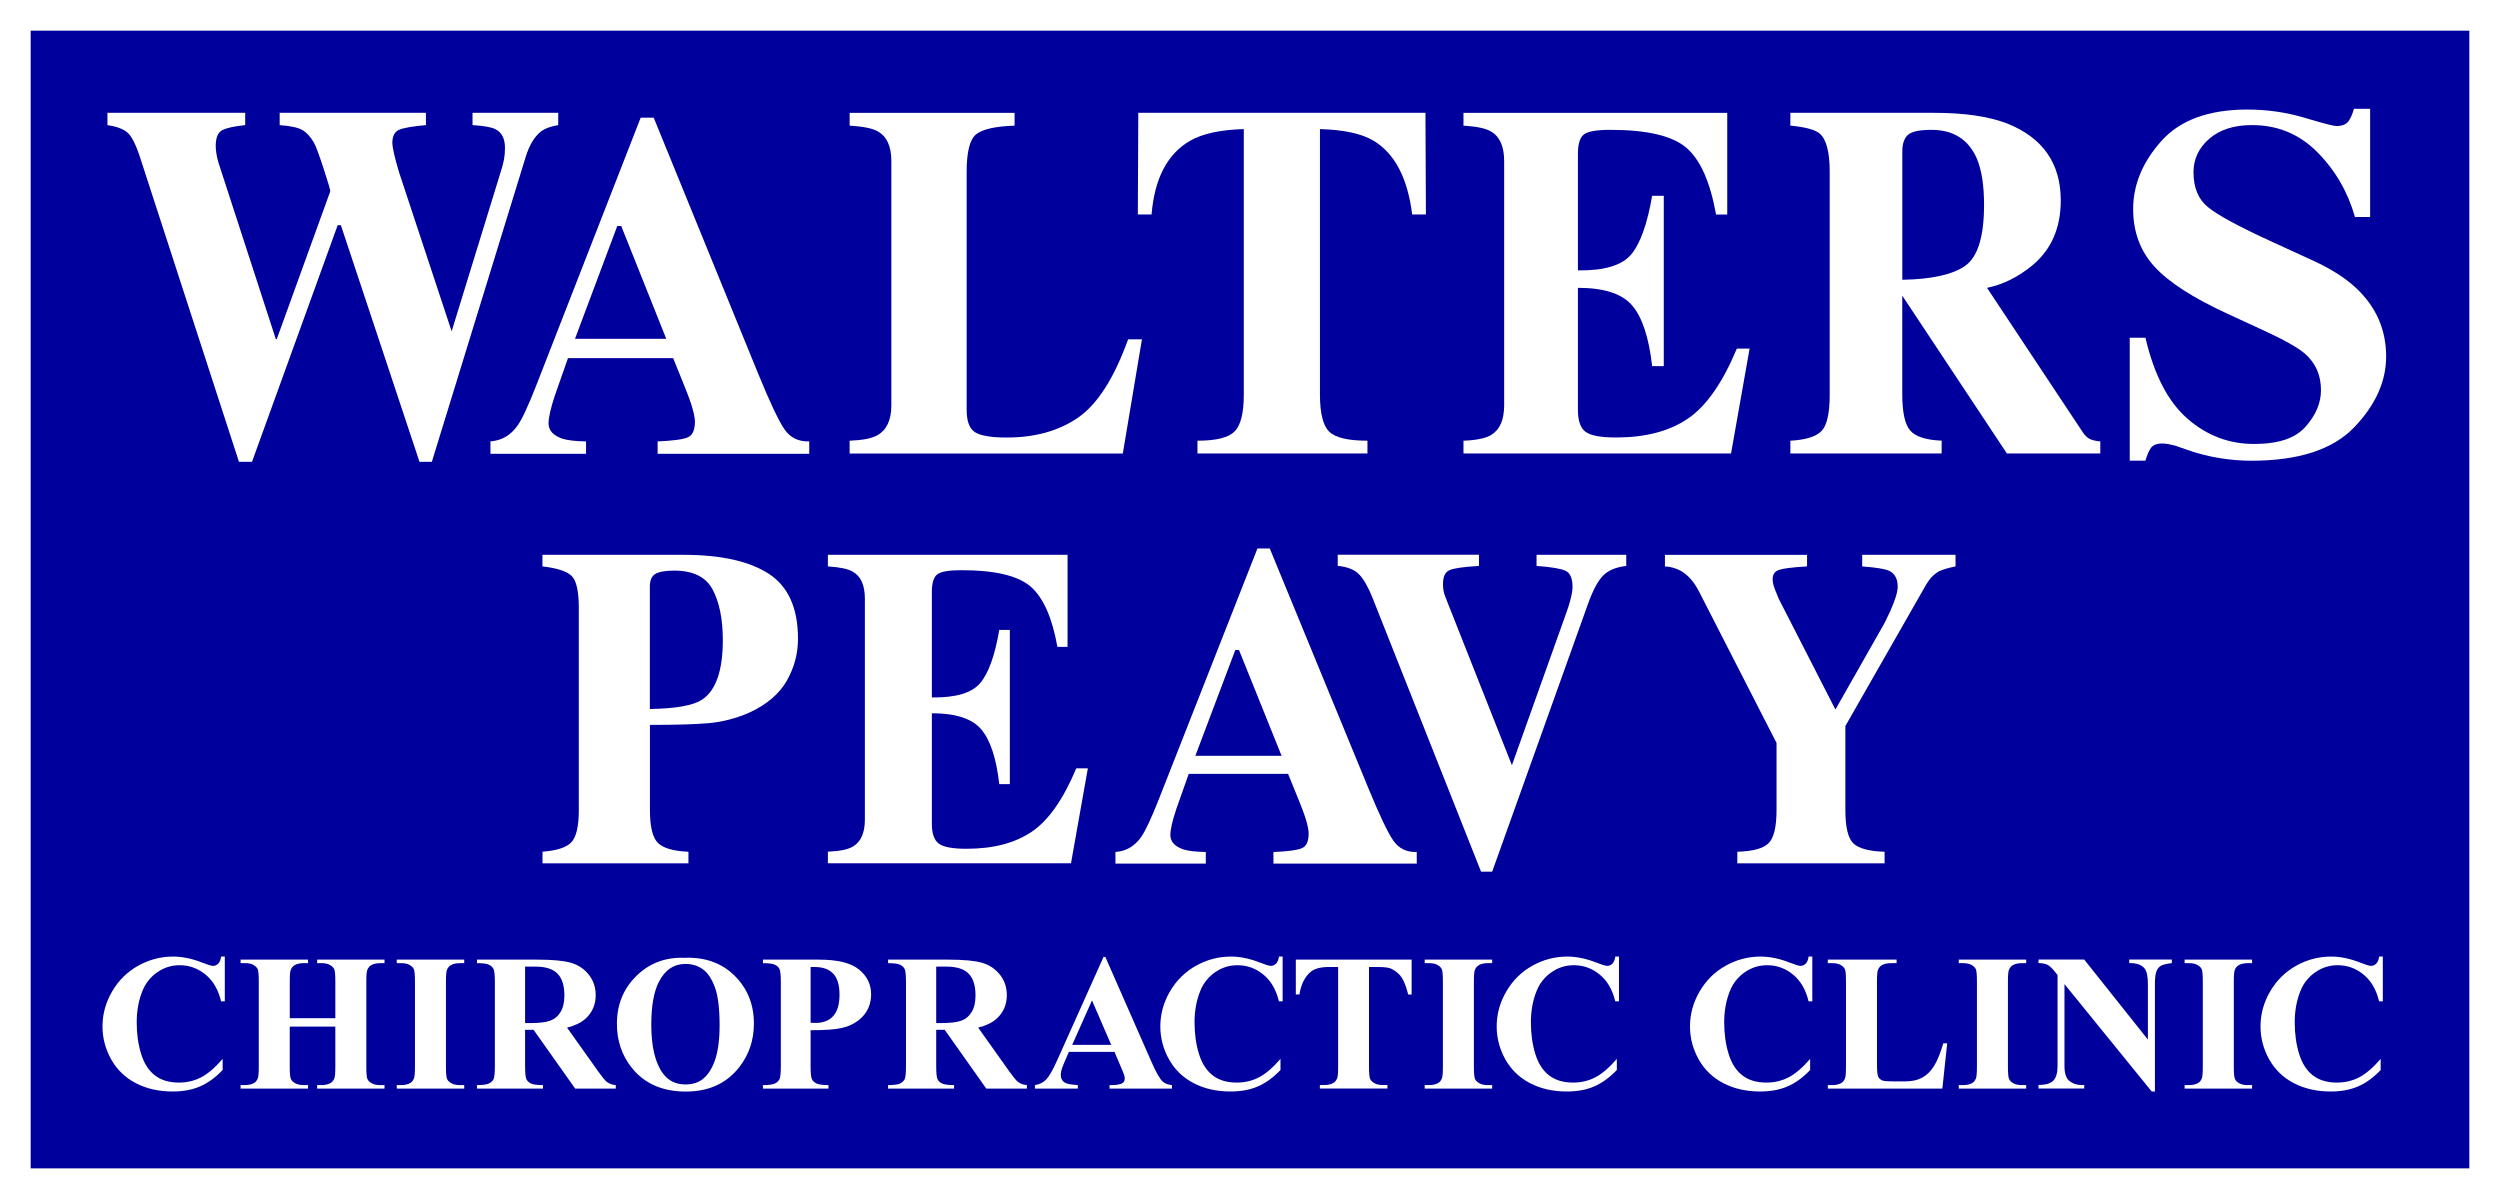
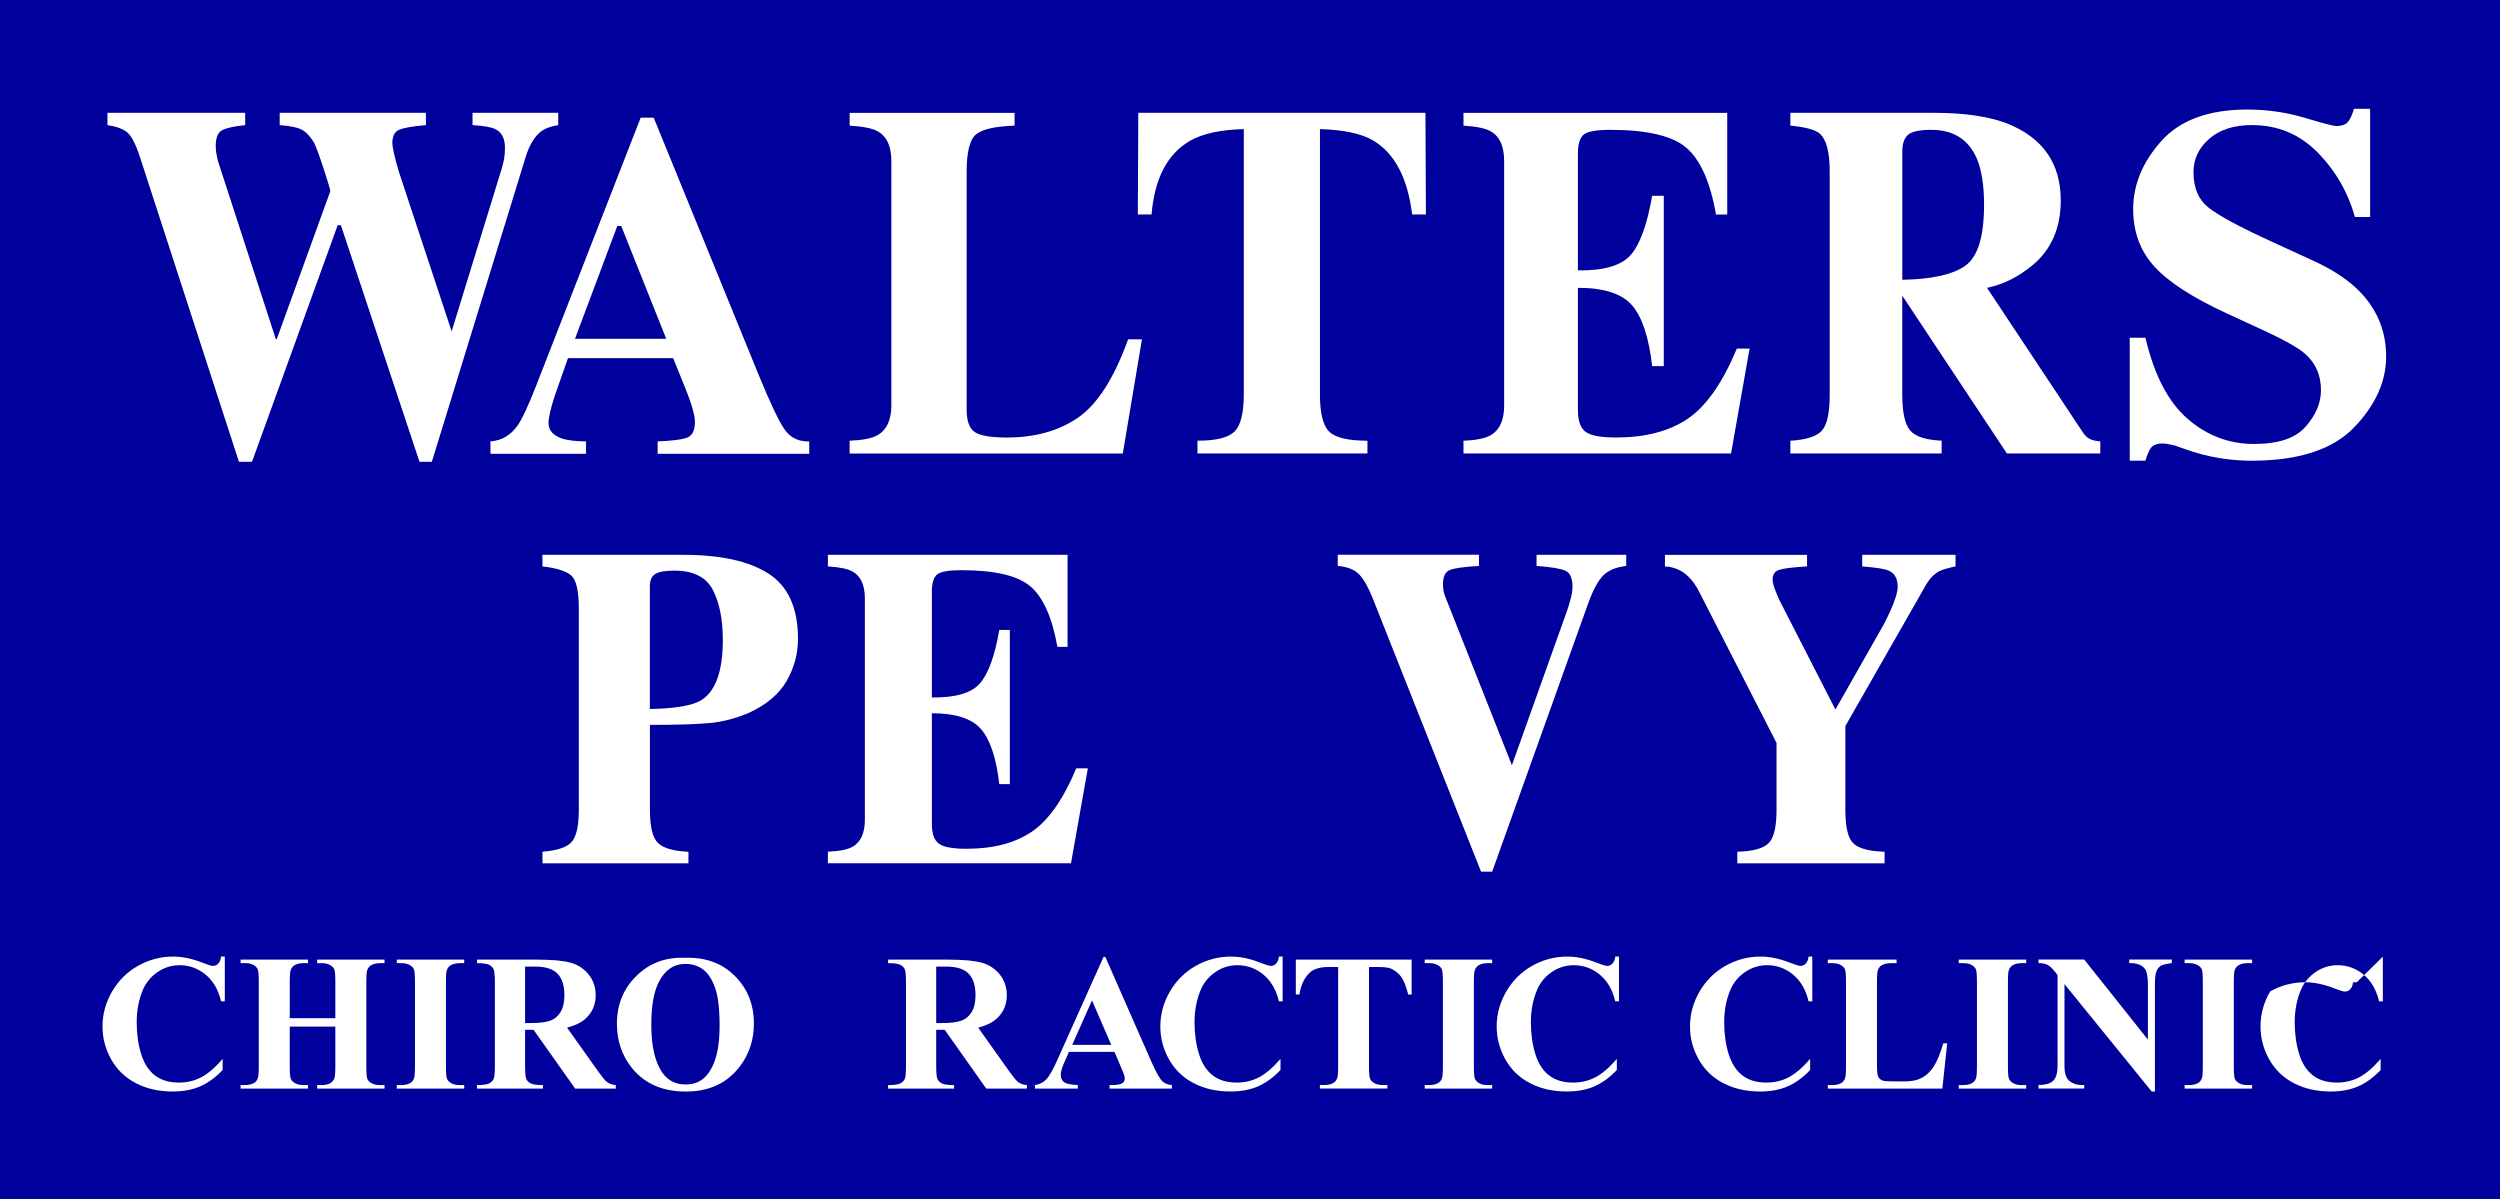
<svg xmlns="http://www.w3.org/2000/svg" id="a" viewBox="0 0 815.39 391.07">
  <rect width="815.39" height="391.07" style="fill:#00009d; stroke-width:0px;" />
-   <path d="M805.39,10v371.07H10V10h795.39M815.39,0H0v391.07h815.39V0h0Z" style="fill:#fff; stroke-width:0px;" />
  <path d="M79.97,36.8v4.01c-3.68.38-6.2.94-7.56,1.69-1.37.75-2.05,2.47-2.05,5.15,0,.7.07,1.51.22,2.45s.37,1.92.67,2.93l18.71,57.57h.31l17.44-48.17c.1-.27-.61-2.72-2.13-7.35-1.52-4.63-2.58-7.48-3.18-8.56-1.14-1.93-2.4-3.3-3.76-4.1-1.37-.8-3.84-1.34-7.42-1.61v-4.01h47.7v4.01c-4.37.38-7.29.89-8.76,1.53-1.47.64-2.2,2.09-2.2,4.34,0,.54.16,1.57.48,3.1s.88,3.63,1.68,6.31l17.52,52.98h-.64l16.65-54.11c.3-.96.55-2,.75-3.09.2-1.1.3-2.32.3-3.66,0-3.05-1.07-5.09-3.2-6.11-1.29-.64-3.75-1.07-7.38-1.29v-4.01h27.95v4.01c-2.34.38-4.15,1.02-5.44,1.93-2.24,1.66-3.98,4.53-5.22,8.6l-30.56,99.29h-4.03l-25.64-77.18h-1.04l-27.95,77.18h-4.25L45.69,51.35c-1.39-4.28-2.78-6.99-4.17-8.16-1.39-1.16-3.55-1.95-6.48-2.38v-4.01h44.94Z" style="fill:#fff; stroke-width:0px;" />
  <path d="M159.95,143.96c3.68-.26,6.64-1.99,8.88-5.2,1.44-2.02,3.51-6.47,6.19-13.35l33.94-87.03h4.25l34.09,83.54c3.83,9.37,6.69,15.41,8.58,18.13,1.89,2.72,4.57,4.03,8.06,3.92v4.04h-49.45v-4.04c4.97-.21,8.24-.65,9.81-1.32,1.57-.67,2.35-2.38,2.35-5.12,0-1.24-.4-3.13-1.19-5.67-.5-1.5-1.17-3.31-2.02-5.43l-3.89-9.63h-34.3c-2.24,6.32-3.68,10.43-4.33,12.34-1.34,4.09-2.01,7.06-2.01,8.93,0,2.28,1.47,3.93,4.4,4.97,1.74.57,4.35.88,7.83.93v4.04h-31.18v-4.04ZM217.3,110.5l-14.69-36.8h-1.28l-13.79,36.8h29.76Z" style="fill:#fff; stroke-width:0px;" />
  <path d="M277.12,143.74c4.21-.16,7.21-.75,9.02-1.77,3.05-1.71,4.58-4.98,4.58-9.8V52.54c0-4.78-1.45-8-4.36-9.65-1.7-1.01-4.78-1.65-9.24-1.91v-4.17h53.79v4.17c-6.26.21-10.43,1.15-12.51,2.8-2.08,1.65-3.12,5.72-3.12,12.22v77.7c0,3.64.89,6.05,2.67,7.23,1.78,1.18,5.25,1.77,10.4,1.77,9.27,0,17.04-2.18,23.33-6.54,6.29-4.36,11.71-12.86,16.26-25.49h4.51l-6.24,37.25h-89.1v-4.17Z" style="fill:#fff; stroke-width:0px;" />
  <path d="M371.27,36.8h93.65l.15,33.16h-4.48c-1.47-11.86-5.67-19.89-12.61-24.07-3.9-2.31-9.72-3.57-17.47-3.78v86.61c0,6.05,1,10.07,3,12.05,2,1.98,6.16,2.97,12.49,2.97v4.17h-55.44v-4.17c6.08,0,10.11-1,12.11-3.01,2-2.01,3-6.01,3-12.01V42.1c-7.6.22-13.42,1.48-17.47,3.78-7.44,4.29-11.65,12.32-12.61,24.07h-4.48l.15-33.16Z" style="fill:#fff; stroke-width:0px;" />
  <path d="M477.32,147.91v-4.17c4.28-.16,7.31-.8,9.11-1.93,2.77-1.71,4.16-4.92,4.16-9.63V52.54c0-4.78-1.43-8-4.3-9.65-1.65-1.01-4.64-1.65-8.97-1.91v-4.17h86.03v33.16h-3.65c-1.89-10.6-5.12-17.85-9.66-21.76-4.55-3.91-12.82-5.86-24.82-5.86-4.57,0-7.47.52-8.71,1.57-1.24,1.04-1.86,3.12-1.86,6.22v38.05c8.5.11,14.26-1.59,17.28-5.1,3.01-3.51,5.32-9.92,6.93-19.23h3.79v55.55h-3.79c-1.07-9.37-3.24-15.96-6.53-19.79-3.28-3.83-9.17-5.74-17.68-5.74v39.82c0,3.48.81,5.85,2.44,7.1,1.63,1.26,4.97,1.89,10.02,1.89,9.53,0,17.3-2.03,23.33-6.1,6.03-4.07,11.37-11.69,16.04-22.88h4.16l-6.05,34.2h-87.27Z" style="fill:#fff; stroke-width:0px;" />
  <path d="M583.94,143.74c4.94-.27,8.32-1.31,10.12-3.13,1.81-1.82,2.71-5.78,2.71-11.88V55.99c0-6.33-1.07-10.46-3.21-12.38-1.43-1.28-4.63-2.16-9.62-2.64v-4.17h46.98c9.74,0,17.63,1.15,23.67,3.45,11.69,4.66,17.54,13.03,17.54,25.13,0,8.94-3.06,15.98-9.19,21.11-4.68,3.85-9.63,6.32-14.86,7.39l31.03,46.8c.81,1.28,1.66,2.13,2.57,2.53.9.4,2.02.66,3.35.76v3.93h-30.47l-34.06-51.38h-.06v32.19c0,5.78.86,9.67,2.57,11.68,1.71,2.01,5.13,3.12,10.27,3.33v4.17h-49.34v-4.17ZM640.94,86.7c4.11-2.86,6.17-9.49,6.17-19.87,0-6.37-.78-11.4-2.35-15.09-2.71-6.26-7.65-9.39-14.83-9.39-3.9,0-6.45.55-7.66,1.65-1.21,1.1-1.82,2.9-1.82,5.42v41.83c9.55-.16,16.39-1.67,20.5-4.54Z" style="fill:#fff; stroke-width:0px;" />
  <path d="M694.63,110.15h5.12c2.83,12.11,7.39,20.91,13.7,26.4,6.31,5.5,13.53,8.25,21.67,8.25s13.54-1.89,16.88-5.66c3.34-3.77,5-7.74,5-11.91,0-4.86-1.74-8.81-5.23-11.87-2.3-2-6.97-4.62-14.01-7.84l-11.32-5.22c-11.23-5.17-19.16-10.29-23.77-15.36-4.62-5.07-6.93-11.32-6.93-18.76,0-7.92,3.06-15.3,9.17-22.16,6.11-6.86,15.49-10.29,28.11-10.29,6.43,0,12.64.9,18.64,2.69,6,1.79,9.43,2.69,10.28,2.69,1.93,0,3.27-.51,4.01-1.54.74-1.03,1.34-2.39,1.79-4.07h5.29v35.28h-4.95c-2.32-8.17-6.4-15.21-12.25-21.12-5.85-5.91-12.96-8.86-21.33-8.86-5.88,0-10.53,1.49-13.95,4.47-3.42,2.98-5.13,6.61-5.13,10.88,0,5.12,1.6,8.95,4.81,11.48,3.15,2.59,10.2,6.39,21.16,11.4l13.12,6.02c5.85,2.69,10.51,5.67,13.99,8.94,6.5,6.11,9.75,13.55,9.75,22.29,0,8.17-3.49,15.88-10.45,23.12-6.97,7.25-18.14,10.87-33.5,10.87-3.53,0-7.1-.3-10.71-.91-3.61-.61-7.18-1.54-10.71-2.81l-3.41-1.19c-.8-.21-1.56-.38-2.3-.51-.74-.13-1.37-.2-1.88-.2-1.82,0-3.07.49-3.76,1.46-.68.98-1.28,2.36-1.79,4.15h-5.12v-40.11Z" style="fill:#fff; stroke-width:0px;" />
  <path d="M176.91,277.78c4.7-.34,7.85-1.37,9.46-3.09,1.6-1.72,2.41-5.22,2.41-10.5v-65.86c0-5.59-.81-9.12-2.44-10.59-1.63-1.47-4.77-2.47-9.42-3v-3.78h46c12.19,0,21.46,2.06,27.82,6.18,6.35,4.12,9.53,11.19,9.53,21.23,0,4.9-1.25,9.49-3.73,13.78-2.49,4.29-6.6,7.74-12.32,10.36-4.33,1.84-8.66,2.96-12.98,3.34-4.33.39-10.75.58-19.26.58v27.77c0,5.48.88,9.06,2.65,10.76,1.77,1.7,5.07,2.64,9.91,2.84v3.78h-47.6v-3.78ZM228.98,228.2c4.51-3,6.77-9.47,6.77-19.41,0-6.78-1.09-12.26-3.28-16.43-2.19-4.17-6.38-6.25-12.56-6.25-2.84,0-4.88.35-6.11,1.05-1.23.7-1.85,2.07-1.85,4.11v39.98c8.52-.15,14.19-1.16,17.03-3.05Z" style="fill:#fff; stroke-width:0px;" />
  <path d="M270.02,281.56v-3.78c3.89-.15,6.65-.73,8.28-1.74,2.52-1.55,3.78-4.46,3.78-8.72v-72.11c0-4.33-1.3-7.24-3.91-8.74-1.5-.91-4.22-1.49-8.15-1.73v-3.78h78.17v30.02h-3.31c-1.72-9.6-4.65-16.16-8.78-19.7-4.13-3.54-11.65-5.31-22.56-5.31-4.15,0-6.79.47-7.92,1.42-1.13.94-1.69,2.82-1.69,5.63v34.46c7.73.1,12.96-1.44,15.7-4.62,2.74-3.17,4.84-8.98,6.29-17.41h3.44v50.3h-3.44c-.97-8.48-2.95-14.45-5.93-17.92-2.98-3.46-8.34-5.2-16.06-5.2v36.06c0,3.15.74,5.3,2.22,6.43,1.48,1.14,4.52,1.71,9.11,1.71,8.66,0,15.72-1.84,21.2-5.52,5.48-3.68,10.33-10.59,14.57-20.72h3.78l-5.5,30.97h-79.3Z" style="fill:#fff; stroke-width:0px;" />
-   <path d="M363.8,277.88c3.48-.24,6.27-1.87,8.39-4.88,1.36-1.89,3.31-6.07,5.85-12.52l32.08-81.59h4.02l32.22,78.32c3.62,8.78,6.32,14.45,8.11,17,1.79,2.55,4.32,3.77,7.61,3.68v3.78h-46.74v-3.78c4.7-.19,7.79-.61,9.27-1.24,1.48-.63,2.22-2.23,2.22-4.8,0-1.16-.38-2.94-1.13-5.31-.47-1.41-1.11-3.1-1.91-5.1l-3.67-9.03h-32.41c-2.12,5.92-3.48,9.78-4.09,11.57-1.27,3.83-1.9,6.62-1.9,8.37,0,2.14,1.39,3.69,4.16,4.66,1.64.53,4.11.83,7.4.87v3.78h-29.47v-3.78ZM418,246.51l-13.89-34.5h-1.21l-13.03,34.5h28.13Z" style="fill:#fff; stroke-width:0px;" />
  <path d="M482.38,180.95v3.63c-4.92.29-8.11.74-9.56,1.35-1.45.61-2.18,2.12-2.18,4.55,0,.78.06,1.49.17,2.15.11.66.32,1.37.64,2.15l21.78,55.08h-.21l18-50.42c.4-1.12.76-2.26,1.07-3.42.54-1.89.8-3.42.8-4.59,0-2.82-.77-4.58-2.31-5.28-1.54-.7-4.68-1.23-9.42-1.57v-3.63h29.25v3.63c-3.35.39-5.87,1.44-7.55,3.16-1.68,1.72-3.3,4.74-4.86,9.05l-31.32,87.52h-3.62l-35.35-89.2c-1.43-3.59-2.9-6.17-4.39-7.74-1.5-1.57-3.83-2.51-7.01-2.8v-3.63h46.08Z" style="fill:#fff; stroke-width:0px;" />
  <path d="M589.38,180.95v3.78c-4.78.29-7.85.68-9.2,1.16-1.35.48-2.03,1.5-2.03,3.05,0,.68.12,1.42.37,2.22.25.8.82,2.24,1.72,4.33l18.31,35.77h.17l14.87-26.17c.95-1.6,1.94-3.56,2.98-5.89,1.58-3.54,2.37-6.15,2.37-7.85,0-2.62-.97-4.36-2.91-5.23-1.31-.58-4.2-1.04-8.66-1.38v-3.78h30.44v3.78c-2.21.44-3.97.95-5.28,1.53-1.67.92-3.07,2.33-4.2,4.22l-26.45,46.31v27.41c0,5.67.9,9.32,2.69,10.94,1.8,1.62,5.16,2.51,10.1,2.65v3.78h-48.03v-3.78c5.14-.15,8.56-1.09,10.25-2.84,1.69-1.74,2.54-5.33,2.54-10.76v-21.88l-25.3-49.43c-1.67-3.25-3.72-5.52-6.16-6.83-1.62-.82-3.27-1.26-4.94-1.31v-3.78h46.34Z" style="fill:#fff; stroke-width:0px;" />
  <path d="M73.32,312.02v14.58h-1.21c-.91-3.81-2.61-6.72-5.09-8.75-2.48-2.03-5.29-3.04-8.44-3.04-2.63,0-5.04.75-7.23,2.26-2.19,1.51-3.8,3.49-4.81,5.93-1.3,3.12-1.95,6.6-1.95,10.42s.48,7.19,1.43,10.29,2.44,5.43,4.47,7.01,4.65,2.37,7.88,2.37c2.65,0,5.07-.58,7.28-1.74,2.2-1.16,4.52-3.15,6.97-5.99v3.63c-2.36,2.46-4.81,4.25-7.37,5.35-2.55,1.11-5.54,1.66-8.95,1.66-4.49,0-8.48-.9-11.96-2.7-3.49-1.8-6.17-4.39-8.07-7.76-1.89-3.37-2.84-6.96-2.84-10.77,0-4.01,1.05-7.82,3.15-11.42s4.93-6.39,8.5-8.38c3.57-1.99,7.36-2.98,11.37-2.98,2.96,0,6.08.64,9.37,1.92,1.9.74,3.11,1.12,3.63,1.12.66,0,1.24-.24,1.72-.73.49-.49.8-1.26.95-2.31h1.21Z" style="fill:#fff; stroke-width:0px;" />
  <path d="M94.5,334.83v13.03c0,2.15.12,3.5.36,4.03.24.54.7,1.01,1.4,1.41.69.4,1.63.6,2.81.6h1.4v1.15h-22v-1.15h1.4c1.22,0,2.2-.22,2.95-.65.54-.29.95-.79,1.24-1.49.23-.5.34-1.8.34-3.91v-27.68c0-2.15-.11-3.5-.34-4.03-.23-.54-.69-1.01-1.38-1.41-.69-.4-1.63-.6-2.81-.6h-1.4v-1.15h22v1.15h-1.4c-1.22,0-2.2.22-2.95.65-.54.29-.96.79-1.27,1.49-.23.5-.34,1.8-.34,3.91v11.91h14.86v-11.91c0-2.15-.11-3.5-.34-4.03-.23-.54-.69-1.01-1.4-1.41-.7-.4-1.64-.6-2.82-.6h-1.37v-1.15h21.97v1.15h-1.37c-1.24,0-2.22.22-2.95.65-.54.29-.96.79-1.27,1.49-.23.5-.34,1.8-.34,3.91v27.68c0,2.15.11,3.5.34,4.03.23.54.69,1.01,1.4,1.41s1.64.6,2.82.6h1.37v1.15h-21.97v-1.15h1.37c1.24,0,2.22-.22,2.95-.65.54-.29.96-.79,1.27-1.49.23-.5.34-1.8.34-3.91v-13.03h-14.86Z" style="fill:#fff; stroke-width:0px;" />
  <path d="M151.41,353.91v1.15h-22v-1.15h1.4c1.22,0,2.2-.22,2.95-.65.54-.29.95-.79,1.24-1.49.23-.5.34-1.8.34-3.91v-27.68c0-2.15-.11-3.5-.34-4.03-.23-.54-.69-1.01-1.38-1.41-.69-.4-1.63-.6-2.81-.6h-1.4v-1.15h22v1.15h-1.4c-1.22,0-2.2.22-2.95.65-.54.29-.96.79-1.27,1.49-.23.5-.34,1.8-.34,3.91v27.68c0,2.15.12,3.5.36,4.03.24.54.7,1.01,1.4,1.41s1.63.6,2.81.6h1.4Z" style="fill:#fff; stroke-width:0px;" />
  <path d="M171.26,335.88v11.79c0,2.28.14,3.71.42,4.3.28.59.77,1.06,1.47,1.41.7.35,2.02.53,3.94.53v1.15h-21.53v-1.15c1.94,0,3.26-.18,3.96-.54.69-.36,1.18-.83,1.46-1.41s.42-2.01.42-4.28v-27.3c0-2.27-.14-3.71-.42-4.3s-.77-1.06-1.47-1.41c-.7-.35-2.02-.53-3.94-.53v-1.15h19.55c5.09,0,8.81.35,11.17,1.05,2.36.7,4.28,2,5.77,3.89,1.49,1.89,2.23,4.11,2.23,6.66,0,3.1-1.12,5.67-3.35,7.69-1.43,1.28-3.42,2.24-5.99,2.89l10.12,14.24c1.32,1.84,2.26,2.99,2.82,3.44.85.64,1.83.99,2.95,1.05v1.15h-13.25l-13.56-19.17h-2.76ZM171.26,315.25v18.43h1.77c2.88,0,5.03-.26,6.45-.79,1.43-.53,2.55-1.48,3.37-2.85.82-1.38,1.23-3.17,1.23-5.38,0-3.21-.75-5.57-2.25-7.1-1.5-1.53-3.91-2.3-7.24-2.3h-3.32Z" style="fill:#fff; stroke-width:0px;" />
  <path d="M223.28,312.39c6.7-.25,12.15,1.71,16.33,5.86,4.19,4.16,6.28,9.36,6.28,15.61,0,5.34-1.56,10.03-4.69,14.09-4.14,5.38-9.98,8.07-17.53,8.07s-13.42-2.56-17.56-7.69c-3.27-4.05-4.9-8.86-4.9-14.43,0-6.25,2.12-11.45,6.38-15.62,4.25-4.17,9.48-6.13,15.68-5.88ZM223.65,314.38c-3.85,0-6.77,1.97-8.78,5.9-1.63,3.23-2.45,7.86-2.45,13.9,0,7.18,1.26,12.48,3.79,15.92,1.76,2.4,4.22,3.6,7.38,3.6,2.13,0,3.91-.52,5.34-1.55,1.82-1.32,3.24-3.44,4.25-6.34,1.01-2.91,1.52-6.7,1.52-11.37,0-5.56-.52-9.73-1.55-12.49-1.04-2.76-2.35-4.71-3.96-5.85-1.6-1.14-3.45-1.71-5.54-1.71Z" style="fill:#fff; stroke-width:0px;" />
-   <path d="M264.38,336v11.67c0,2.28.14,3.71.42,4.3.28.59.78,1.06,1.49,1.41.71.35,2.02.53,3.92.53v1.15h-21.38v-1.15c1.94,0,3.26-.18,3.96-.54.69-.36,1.18-.83,1.46-1.41s.42-2.01.42-4.28v-27.3c0-2.27-.14-3.71-.42-4.3s-.77-1.06-1.47-1.41c-.7-.35-2.02-.53-3.94-.53v-1.15h18.34c6.04,0,10.37,1.08,13,3.23,2.63,2.15,3.94,4.84,3.94,8.07,0,2.73-.85,5.07-2.54,7.01-1.7,1.94-4.03,3.27-7.01,3.97-2.01.5-5.4.74-10.18.74ZM264.38,315.4v18.18c.68.04,1.2.06,1.55.06,2.52,0,4.47-.75,5.83-2.25s2.05-3.82,2.05-6.97-.68-5.41-2.05-6.86-3.4-2.17-6.11-2.17h-1.27Z" style="fill:#fff; stroke-width:0px;" />
  <path d="M305.35,335.88v11.79c0,2.28.14,3.71.42,4.3.28.59.77,1.06,1.47,1.41.7.35,2.02.53,3.94.53v1.15h-21.53v-1.15c1.94,0,3.26-.18,3.96-.54.69-.36,1.18-.83,1.46-1.41s.42-2.01.42-4.28v-27.3c0-2.27-.14-3.71-.42-4.3s-.77-1.06-1.47-1.41c-.7-.35-2.02-.53-3.94-.53v-1.15h19.55c5.09,0,8.81.35,11.17,1.05,2.36.7,4.28,2,5.77,3.89,1.49,1.89,2.23,4.11,2.23,6.66,0,3.1-1.12,5.67-3.35,7.69-1.43,1.28-3.42,2.24-5.99,2.89l10.12,14.24c1.32,1.84,2.26,2.99,2.82,3.44.85.64,1.83.99,2.95,1.05v1.15h-13.25l-13.56-19.17h-2.76ZM305.35,315.25v18.43h1.77c2.88,0,5.03-.26,6.45-.79,1.43-.53,2.55-1.48,3.37-2.85.82-1.38,1.23-3.17,1.23-5.38,0-3.21-.75-5.57-2.25-7.1-1.5-1.53-3.91-2.3-7.24-2.3h-3.32Z" style="fill:#fff; stroke-width:0px;" />
  <path d="M363.48,343.08h-14.86l-1.77,4.1c-.58,1.37-.87,2.49-.87,3.38,0,1.18.48,2.05,1.43,2.61.56.33,1.93.58,4.13.74v1.15h-13.99v-1.15c1.51-.23,2.75-.85,3.72-1.88.97-1.02,2.17-3.14,3.6-6.35l15.05-33.57h.59l15.17,34.5c1.45,3.27,2.64,5.33,3.57,6.17.7.64,1.7,1.01,2.98,1.12v1.15h-20.35v-1.15h.84c1.63,0,2.78-.23,3.44-.68.46-.33.68-.81.68-1.43,0-.37-.06-.75-.19-1.15-.04-.19-.35-.96-.93-2.33l-2.23-5.24ZM362.43,340.78l-6.27-14.49-6.45,14.49h12.72Z" style="fill:#fff; stroke-width:0px;" />
  <path d="M418.34,312.02v14.58h-1.21c-.91-3.81-2.61-6.72-5.09-8.75-2.48-2.03-5.29-3.04-8.44-3.04-2.63,0-5.04.75-7.23,2.26-2.19,1.51-3.8,3.49-4.81,5.93-1.3,3.12-1.95,6.6-1.95,10.42s.48,7.19,1.43,10.29,2.44,5.43,4.47,7.01,4.65,2.37,7.88,2.37c2.65,0,5.07-.58,7.28-1.74,2.2-1.16,4.52-3.15,6.97-5.99v3.63c-2.36,2.46-4.81,4.25-7.37,5.35-2.55,1.11-5.54,1.66-8.95,1.66-4.49,0-8.48-.9-11.96-2.7-3.49-1.8-6.17-4.39-8.07-7.76-1.89-3.37-2.84-6.96-2.84-10.77,0-4.01,1.05-7.82,3.15-11.42s4.93-6.39,8.5-8.38c3.57-1.99,7.36-2.98,11.37-2.98,2.96,0,6.08.64,9.37,1.92,1.9.74,3.11,1.12,3.63,1.12.66,0,1.24-.24,1.72-.73.49-.49.8-1.26.95-2.31h1.21Z" style="fill:#fff; stroke-width:0px;" />
  <path d="M460.41,312.98v11.39h-1.12c-.66-2.63-1.4-4.51-2.2-5.66s-1.91-2.06-3.32-2.75c-.79-.37-2.16-.56-4.13-.56h-3.13v32.45c0,2.15.12,3.5.36,4.03.24.54.7,1.01,1.4,1.41.69.4,1.64.6,2.84.6h1.4v1.15h-22.03v-1.15h1.4c1.22,0,2.2-.22,2.95-.65.54-.29.96-.79,1.27-1.49.23-.5.34-1.8.34-3.91v-32.45h-3.04c-2.83,0-4.89.6-6.17,1.8-1.8,1.68-2.94,4.06-3.41,7.17h-1.18v-11.39h37.79Z" style="fill:#fff; stroke-width:0px;" />
  <path d="M486.68,353.91v1.15h-22v-1.15h1.4c1.22,0,2.2-.22,2.95-.65.54-.29.95-.79,1.24-1.49.23-.5.34-1.8.34-3.91v-27.68c0-2.15-.11-3.5-.34-4.03-.23-.54-.69-1.01-1.38-1.41-.69-.4-1.63-.6-2.81-.6h-1.4v-1.15h22v1.15h-1.4c-1.22,0-2.2.22-2.95.65-.54.29-.96.79-1.27,1.49-.23.5-.34,1.8-.34,3.91v27.68c0,2.15.12,3.5.36,4.03.24.54.7,1.01,1.4,1.41s1.63.6,2.81.6h1.4Z" style="fill:#fff; stroke-width:0px;" />
  <path d="M528.04,312.02v14.58h-1.21c-.91-3.81-2.61-6.72-5.09-8.75-2.48-2.03-5.29-3.04-8.44-3.04-2.63,0-5.04.75-7.23,2.26-2.19,1.51-3.8,3.49-4.81,5.93-1.3,3.12-1.95,6.6-1.95,10.42s.48,7.19,1.43,10.29,2.44,5.43,4.47,7.01,4.65,2.37,7.88,2.37c2.65,0,5.07-.58,7.28-1.74,2.2-1.16,4.52-3.15,6.97-5.99v3.63c-2.36,2.46-4.81,4.25-7.37,5.35-2.55,1.11-5.54,1.66-8.95,1.66-4.49,0-8.48-.9-11.96-2.7-3.49-1.8-6.17-4.39-8.07-7.76-1.89-3.37-2.84-6.96-2.84-10.77,0-4.01,1.05-7.82,3.15-11.42s4.93-6.39,8.5-8.38c3.57-1.99,7.36-2.98,11.37-2.98,2.96,0,6.08.64,9.37,1.92,1.9.74,3.11,1.12,3.63,1.12.66,0,1.24-.24,1.72-.73.49-.49.8-1.26.95-2.31h1.21Z" style="fill:#fff; stroke-width:0px;" />
  <path d="M591.09,312.02v14.58h-1.21c-.91-3.81-2.61-6.72-5.09-8.75-2.48-2.03-5.29-3.04-8.44-3.04-2.63,0-5.04.75-7.23,2.26-2.19,1.51-3.8,3.49-4.81,5.93-1.3,3.12-1.95,6.6-1.95,10.42s.48,7.19,1.43,10.29,2.44,5.43,4.47,7.01,4.65,2.37,7.88,2.37c2.65,0,5.07-.58,7.28-1.74,2.2-1.16,4.52-3.15,6.97-5.99v3.63c-2.36,2.46-4.81,4.25-7.37,5.35-2.55,1.11-5.54,1.66-8.95,1.66-4.49,0-8.48-.9-11.96-2.7-3.49-1.8-6.17-4.39-8.07-7.76-1.89-3.37-2.84-6.96-2.84-10.77,0-4.01,1.05-7.82,3.15-11.42s4.93-6.39,8.5-8.38c3.57-1.99,7.36-2.98,11.37-2.98,2.96,0,6.08.64,9.37,1.92,1.9.74,3.11,1.12,3.63,1.12.66,0,1.24-.24,1.72-.73.49-.49.8-1.26.95-2.31h1.21Z" style="fill:#fff; stroke-width:0px;" />
  <path d="M635.09,340.29l-1.58,14.77h-37.36v-1.15h1.4c1.22,0,2.2-.22,2.95-.65.54-.29.95-.79,1.24-1.49.23-.5.34-1.8.34-3.91v-27.68c0-2.15-.11-3.5-.34-4.03-.23-.54-.69-1.01-1.38-1.41s-1.63-.6-2.81-.6h-1.4v-1.15h22.43v1.15h-1.83c-1.22,0-2.2.22-2.95.65-.54.29-.96.79-1.27,1.49-.23.5-.34,1.8-.34,3.91v26.81c0,2.15.12,3.52.37,4.11.25.59.73,1.03,1.46,1.32.52.19,1.77.28,3.75.28h3.51c2.23,0,4.09-.39,5.58-1.18,1.49-.79,2.78-2.03,3.86-3.72,1.09-1.7,2.11-4.2,3.09-7.51h1.27Z" style="fill:#fff; stroke-width:0px;" />
  <path d="M660.86,353.91v1.15h-22v-1.15h1.4c1.22,0,2.2-.22,2.95-.65.54-.29.95-.79,1.24-1.49.23-.5.34-1.8.34-3.91v-27.68c0-2.15-.11-3.5-.34-4.03-.23-.54-.69-1.01-1.38-1.41-.69-.4-1.63-.6-2.81-.6h-1.4v-1.15h22v1.15h-1.4c-1.22,0-2.2.22-2.95.65-.54.29-.96.79-1.27,1.49-.23.5-.34,1.8-.34,3.91v27.68c0,2.15.12,3.5.36,4.03.24.54.7,1.01,1.4,1.41s1.63.6,2.81.6h1.4Z" style="fill:#fff; stroke-width:0px;" />
  <path d="M679.79,312.98l20.76,26.09v-18.09c0-2.52-.36-4.23-1.09-5.12-.99-1.2-2.66-1.78-5-1.74v-1.15h13.9v1.15c-1.78.23-2.97.52-3.58.88s-1.08.95-1.43,1.77c-.34.82-.51,2.22-.51,4.2v35.03h-1.05l-28.45-35.03v26.74c0,2.42.55,4.05,1.66,4.9,1.11.85,2.37,1.27,3.8,1.27h.99v1.15h-14.92v-1.15c2.32-.02,3.93-.5,4.84-1.43.91-.93,1.37-2.51,1.37-4.75v-29.69l-.9-1.12c-.89-1.12-1.67-1.85-2.36-2.2-.68-.35-1.67-.55-2.95-.59v-1.15h14.92Z" style="fill:#fff; stroke-width:0px;" />
  <path d="M734.53,353.91v1.15h-22v-1.15h1.4c1.22,0,2.2-.22,2.95-.65.54-.29.95-.79,1.24-1.49.23-.5.34-1.8.34-3.91v-27.68c0-2.15-.11-3.5-.34-4.03-.23-.54-.69-1.01-1.38-1.41-.69-.4-1.63-.6-2.81-.6h-1.4v-1.15h22v1.15h-1.4c-1.22,0-2.2.22-2.95.65-.54.29-.96.79-1.27,1.49-.23.5-.34,1.8-.34,3.91v27.68c0,2.15.12,3.5.36,4.03.24.54.7,1.01,1.4,1.41s1.63.6,2.81.6h1.4Z" style="fill:#fff; stroke-width:0px;" />
-   <path d="M777.17,312.02v14.58h-1.21c-.91-3.81-2.61-6.72-5.09-8.75-2.48-2.03-5.29-3.04-8.44-3.04-2.63,0-5.04.75-7.23,2.26-2.19,1.51-3.8,3.49-4.81,5.93-1.3,3.12-1.95,6.6-1.95,10.42s.48,7.19,1.43,10.29,2.44,5.43,4.47,7.01,4.65,2.37,7.88,2.37c2.65,0,5.07-.58,7.28-1.74,2.2-1.16,4.52-3.15,6.97-5.99v3.63c-2.36,2.46-4.81,4.25-7.37,5.35-2.55,1.11-5.54,1.66-8.95,1.66-4.49,0-8.48-.9-11.96-2.7-3.49-1.8-6.17-4.39-8.07-7.76-1.89-3.37-2.84-6.96-2.84-10.77,0-4.01,1.05-7.82,3.15-11.42s4.93-6.39,8.5-8.38c3.57-1.99,7.36-2.98,11.37-2.98,2.96,0,6.08.64,9.37,1.92,1.9.74,3.11,1.12,3.63,1.12.66,0,1.24-.24,1.72-.73.49-.49.8-1.26.95-2.31h1.21Z" style="fill:#fff; stroke-width:0px;" />
+   <path d="M777.17,312.02v14.58h-1.21c-.91-3.81-2.61-6.72-5.09-8.75-2.48-2.03-5.29-3.04-8.44-3.04-2.63,0-5.04.75-7.23,2.26-2.19,1.51-3.8,3.49-4.81,5.93-1.3,3.12-1.95,6.6-1.95,10.42s.48,7.19,1.43,10.29,2.44,5.43,4.47,7.01,4.65,2.37,7.88,2.37c2.65,0,5.07-.58,7.28-1.74,2.2-1.16,4.52-3.15,6.97-5.99v3.63c-2.36,2.46-4.81,4.25-7.37,5.35-2.55,1.11-5.54,1.66-8.95,1.66-4.49,0-8.48-.9-11.96-2.7-3.49-1.8-6.17-4.39-8.07-7.76-1.89-3.37-2.84-6.96-2.84-10.77,0-4.01,1.05-7.82,3.15-11.42c3.57-1.99,7.36-2.98,11.37-2.98,2.96,0,6.08.64,9.37,1.92,1.9.74,3.11,1.12,3.63,1.12.66,0,1.24-.24,1.72-.73.49-.49.8-1.26.95-2.31h1.21Z" style="fill:#fff; stroke-width:0px;" />
</svg>